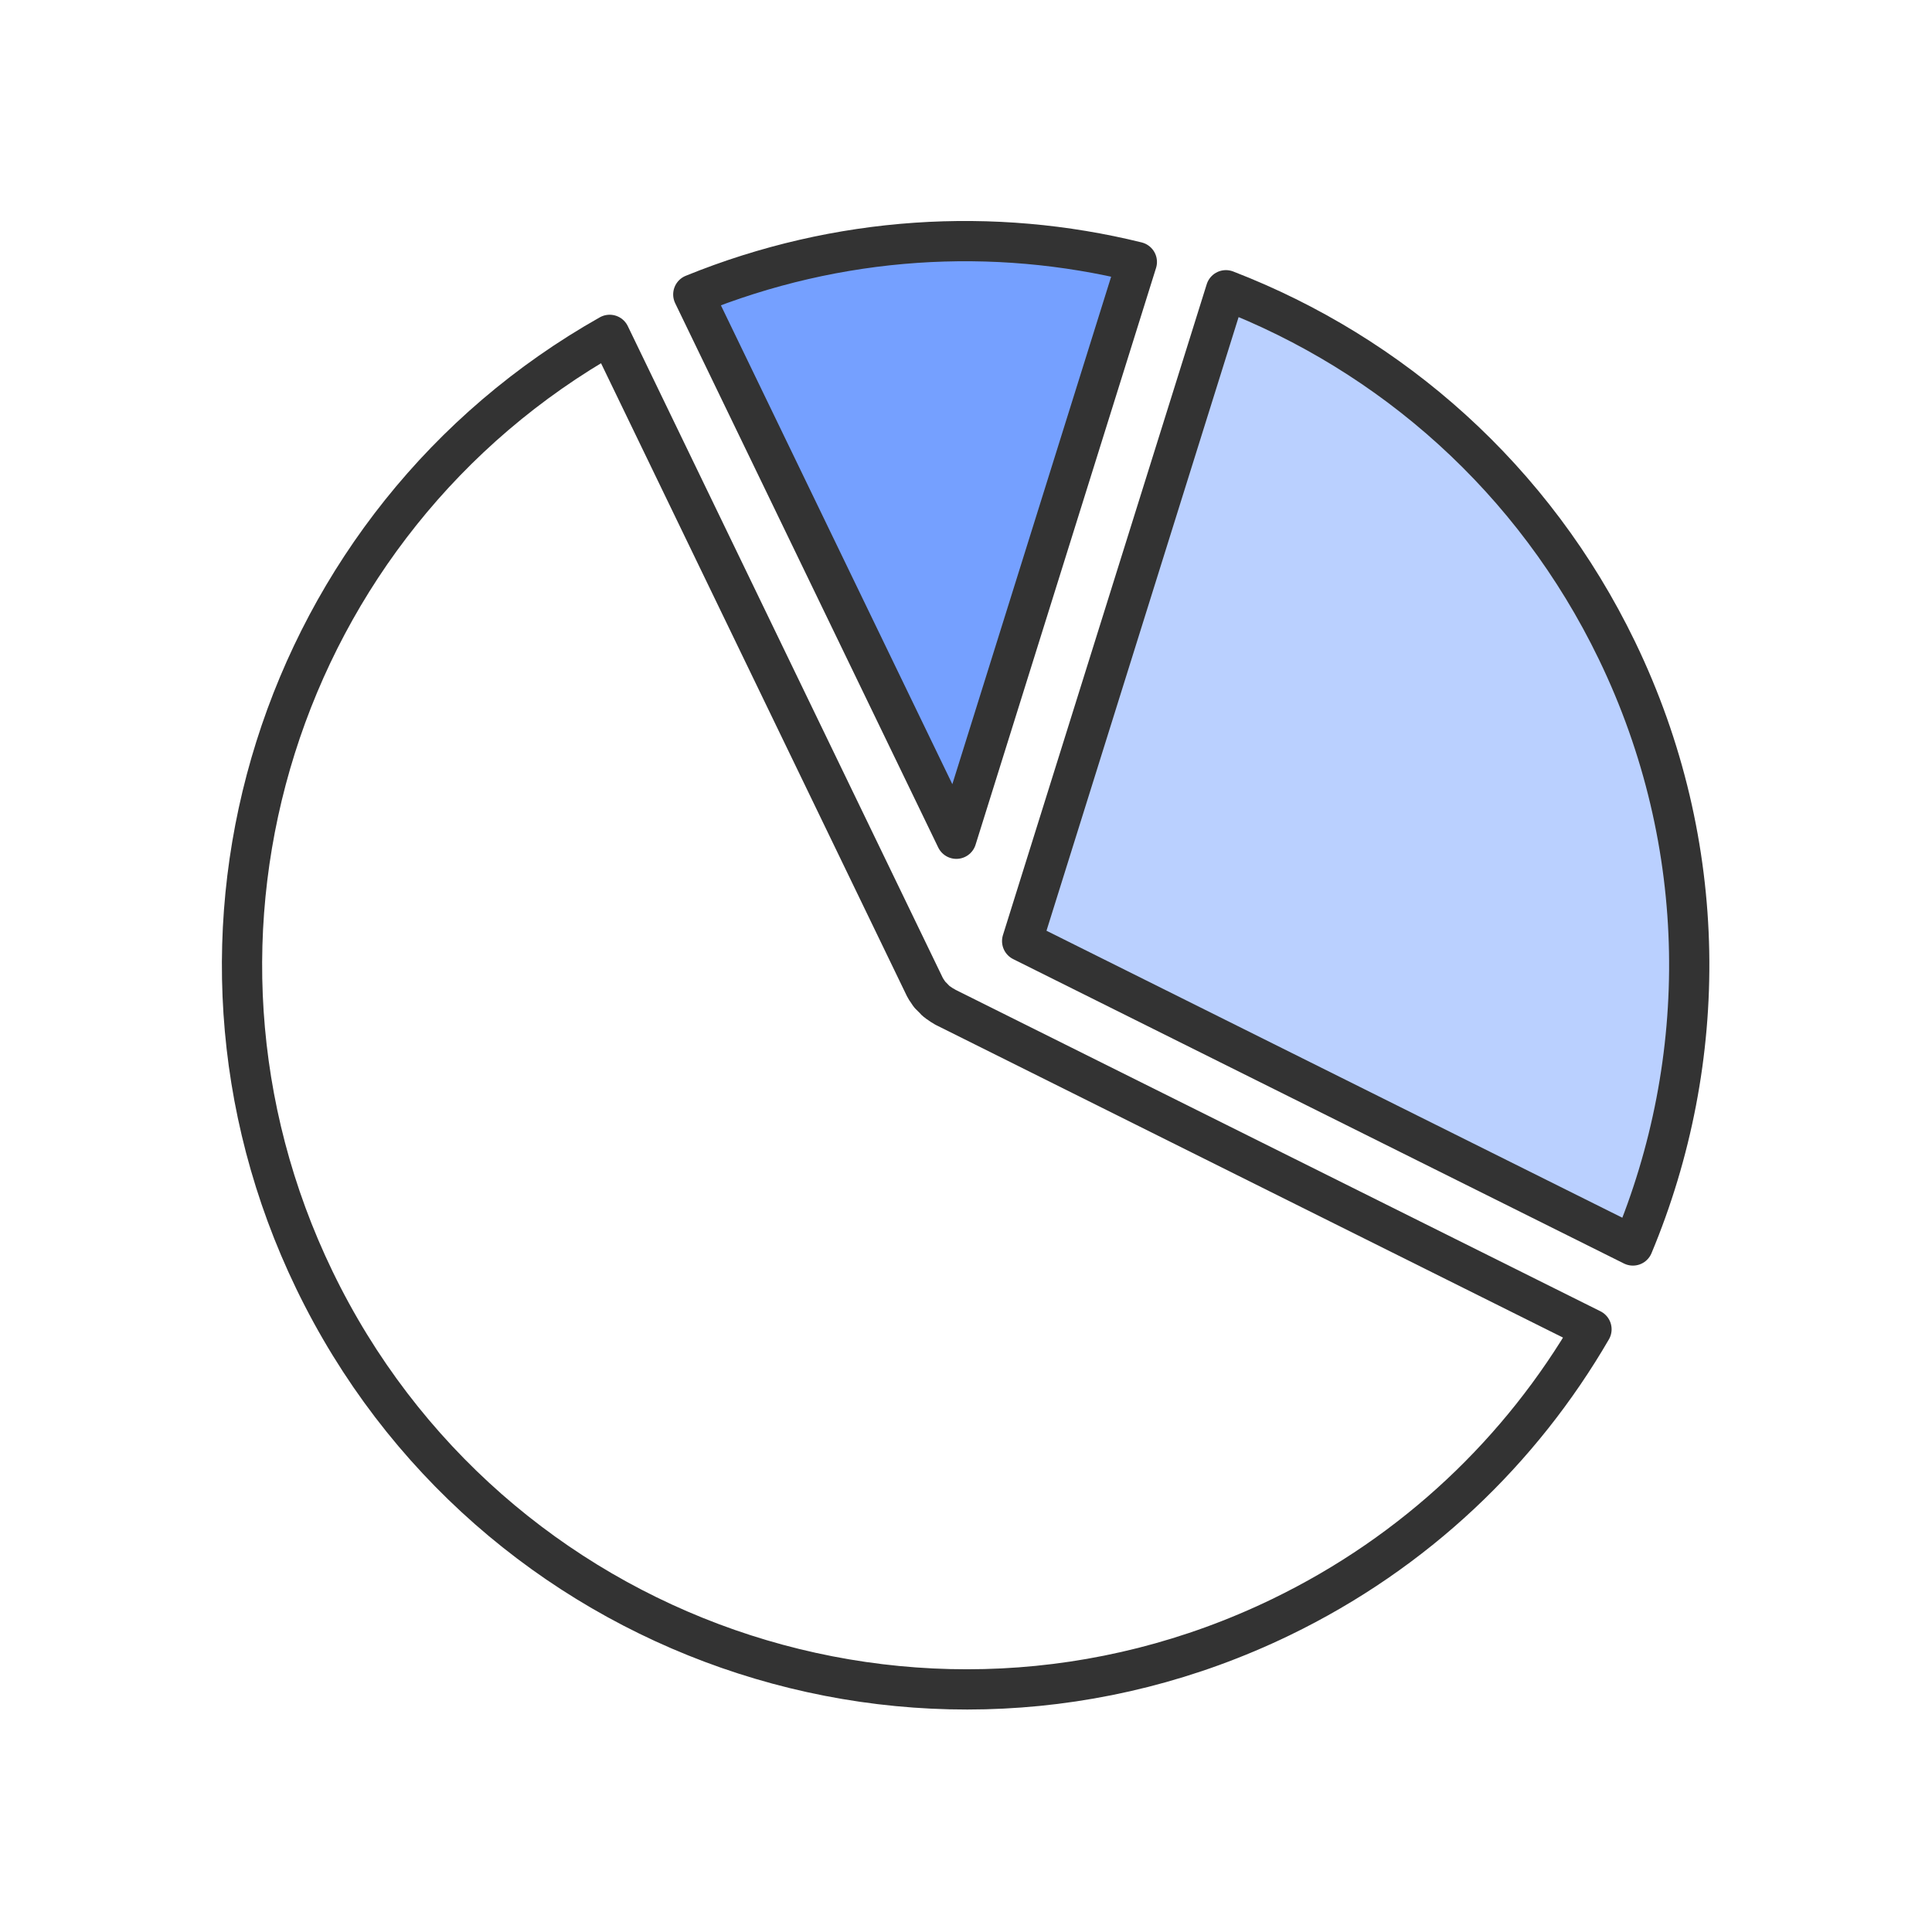
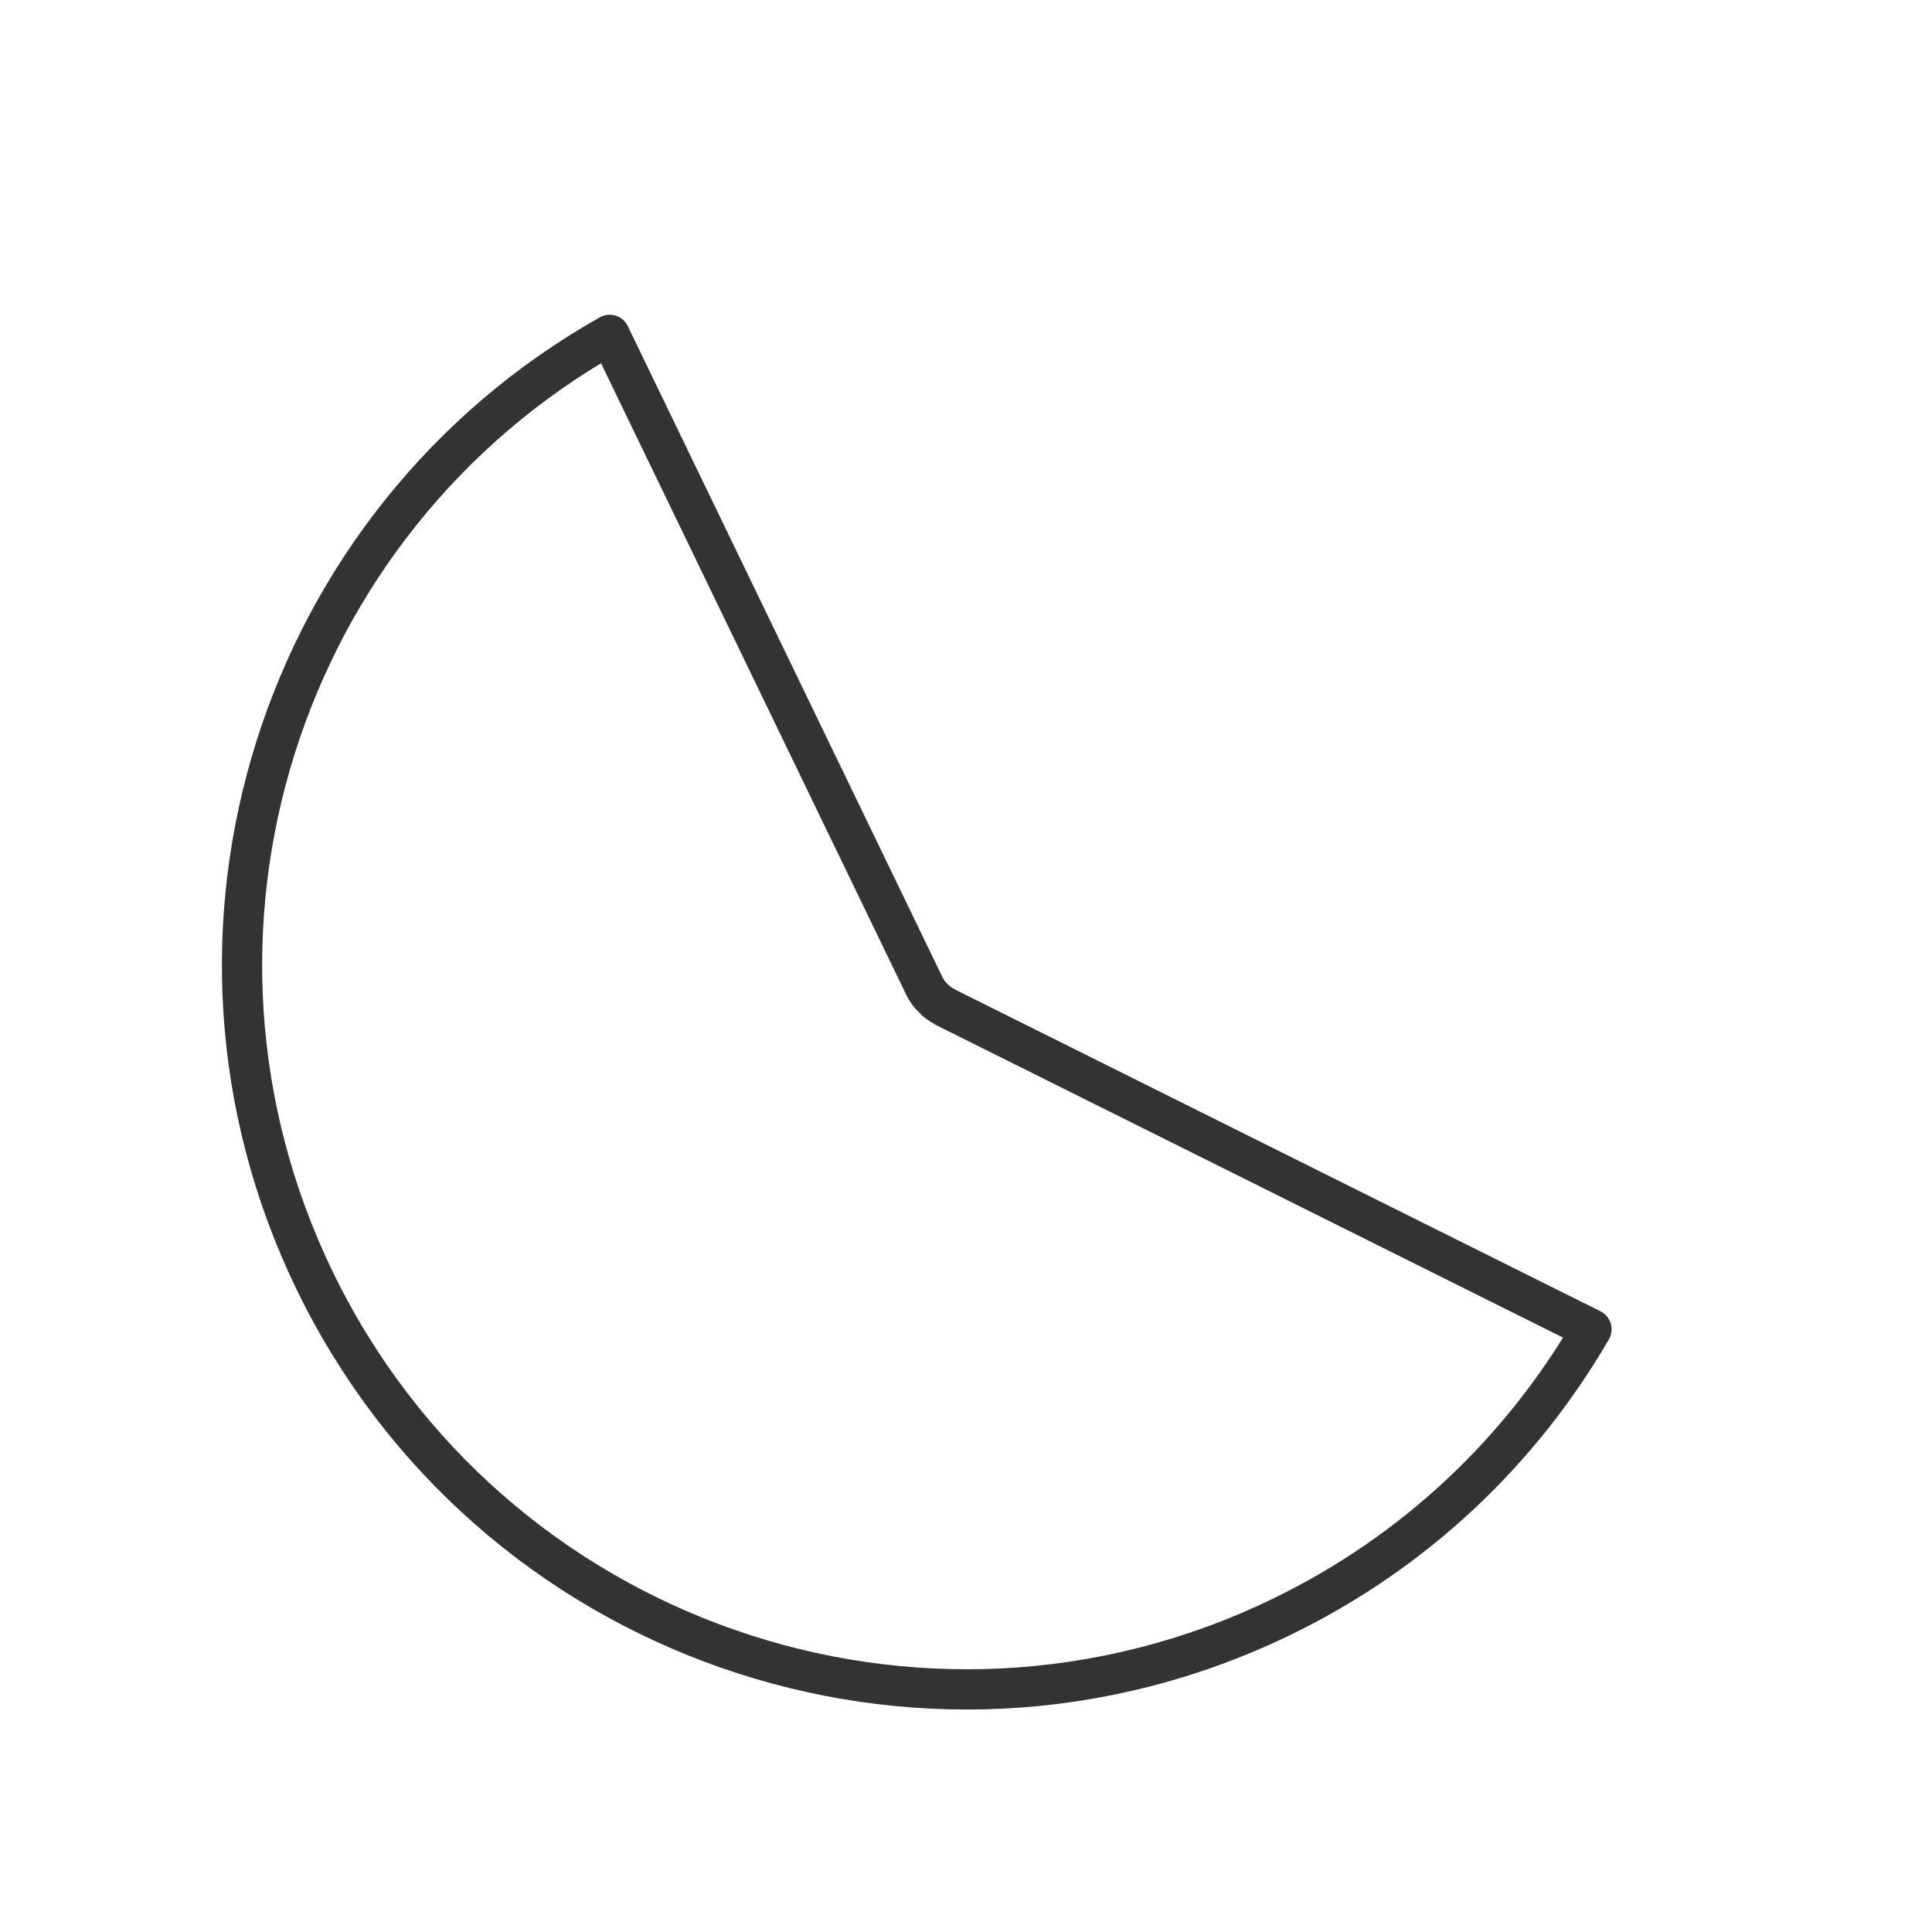
<svg xmlns="http://www.w3.org/2000/svg" width="120" height="120" viewBox="0 0 120 120" fill="none">
-   <path d="M58.687 62.544C58.668 62.538 58.655 62.512 58.636 62.505C58.61 62.485 58.578 62.484 58.552 62.465C58.481 62.418 58.43 62.379 58.359 62.332C58.288 62.286 58.218 62.239 58.16 62.187C58.134 62.167 58.115 62.16 58.102 62.134C58.045 62.081 58 62.022 57.943 61.97C57.879 61.904 57.821 61.851 57.757 61.785C57.744 61.759 57.725 61.752 57.712 61.726C57.668 61.667 57.636 61.602 57.591 61.543C57.541 61.471 57.49 61.399 57.452 61.321C57.439 61.294 57.426 61.268 57.414 61.242C57.407 61.229 57.401 61.216 57.395 61.203L37.868 20.799C17.366 32.367 9.142 58.016 19.527 79.504C30.336 101.868 57.211 111.247 79.55 100.45C87.94 96.395 94.493 90.069 98.85 82.565L58.687 62.544Z" stroke="#333333" stroke-width="2.5" stroke-miterlimit="10" stroke-linecap="round" stroke-linejoin="round" />
-   <path d="M43.062 18.289L59.401 52.096L70.611 16.271C61.712 14.078 52.09 14.619 43.062 18.289Z" fill="#75A0FF" stroke="#333333" stroke-width="2.5" stroke-miterlimit="10" stroke-linecap="round" stroke-linejoin="round" />
-   <path d="M63.488 58.453L101.423 77.359C106.214 65.891 106.272 52.488 100.432 40.404C95.261 29.706 86.414 21.992 76.144 18.028L63.488 58.453Z" fill="#BAD0FF" stroke="#333333" stroke-width="2.5" stroke-miterlimit="10" stroke-linecap="round" stroke-linejoin="round" />
+   <path d="M58.687 62.544C58.668 62.538 58.655 62.512 58.636 62.505C58.61 62.485 58.578 62.484 58.552 62.465C58.481 62.418 58.43 62.379 58.359 62.332C58.288 62.286 58.218 62.239 58.16 62.187C58.134 62.167 58.115 62.16 58.102 62.134C58.045 62.081 58 62.022 57.943 61.97C57.879 61.904 57.821 61.851 57.757 61.785C57.744 61.759 57.725 61.752 57.712 61.726C57.541 61.471 57.49 61.399 57.452 61.321C57.439 61.294 57.426 61.268 57.414 61.242C57.407 61.229 57.401 61.216 57.395 61.203L37.868 20.799C17.366 32.367 9.142 58.016 19.527 79.504C30.336 101.868 57.211 111.247 79.55 100.45C87.94 96.395 94.493 90.069 98.85 82.565L58.687 62.544Z" stroke="#333333" stroke-width="2.5" stroke-miterlimit="10" stroke-linecap="round" stroke-linejoin="round" />
</svg>